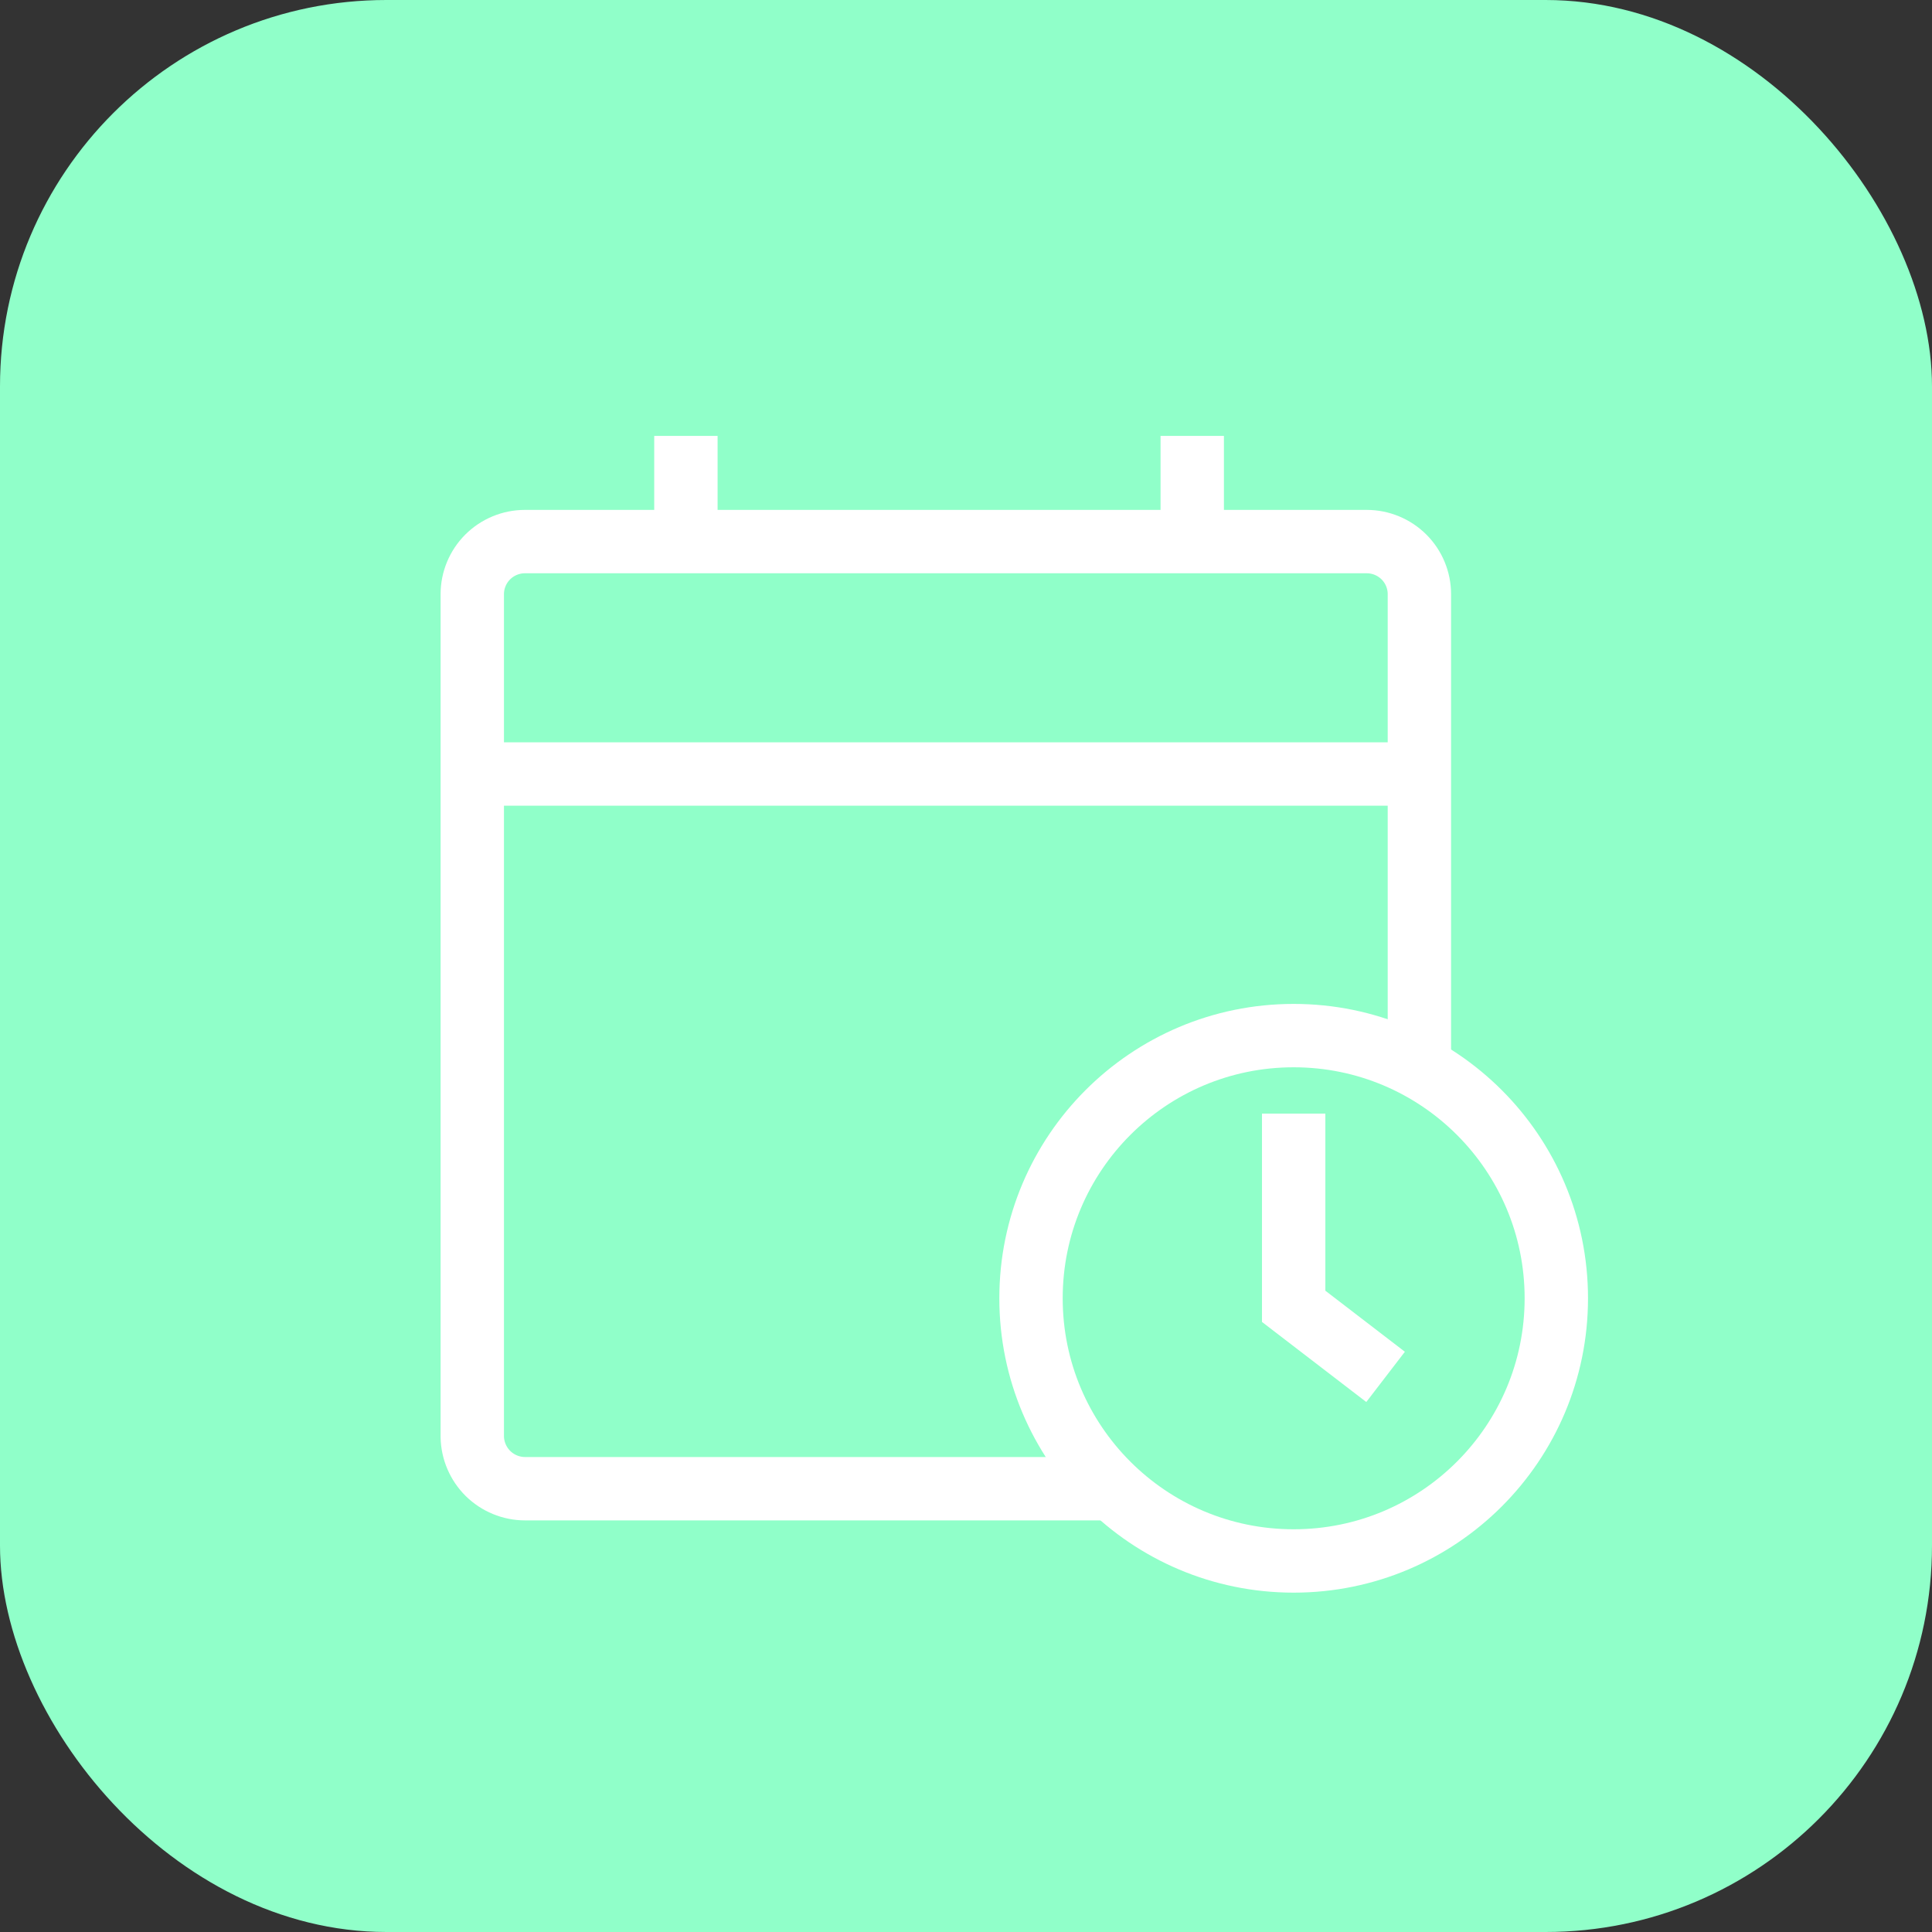
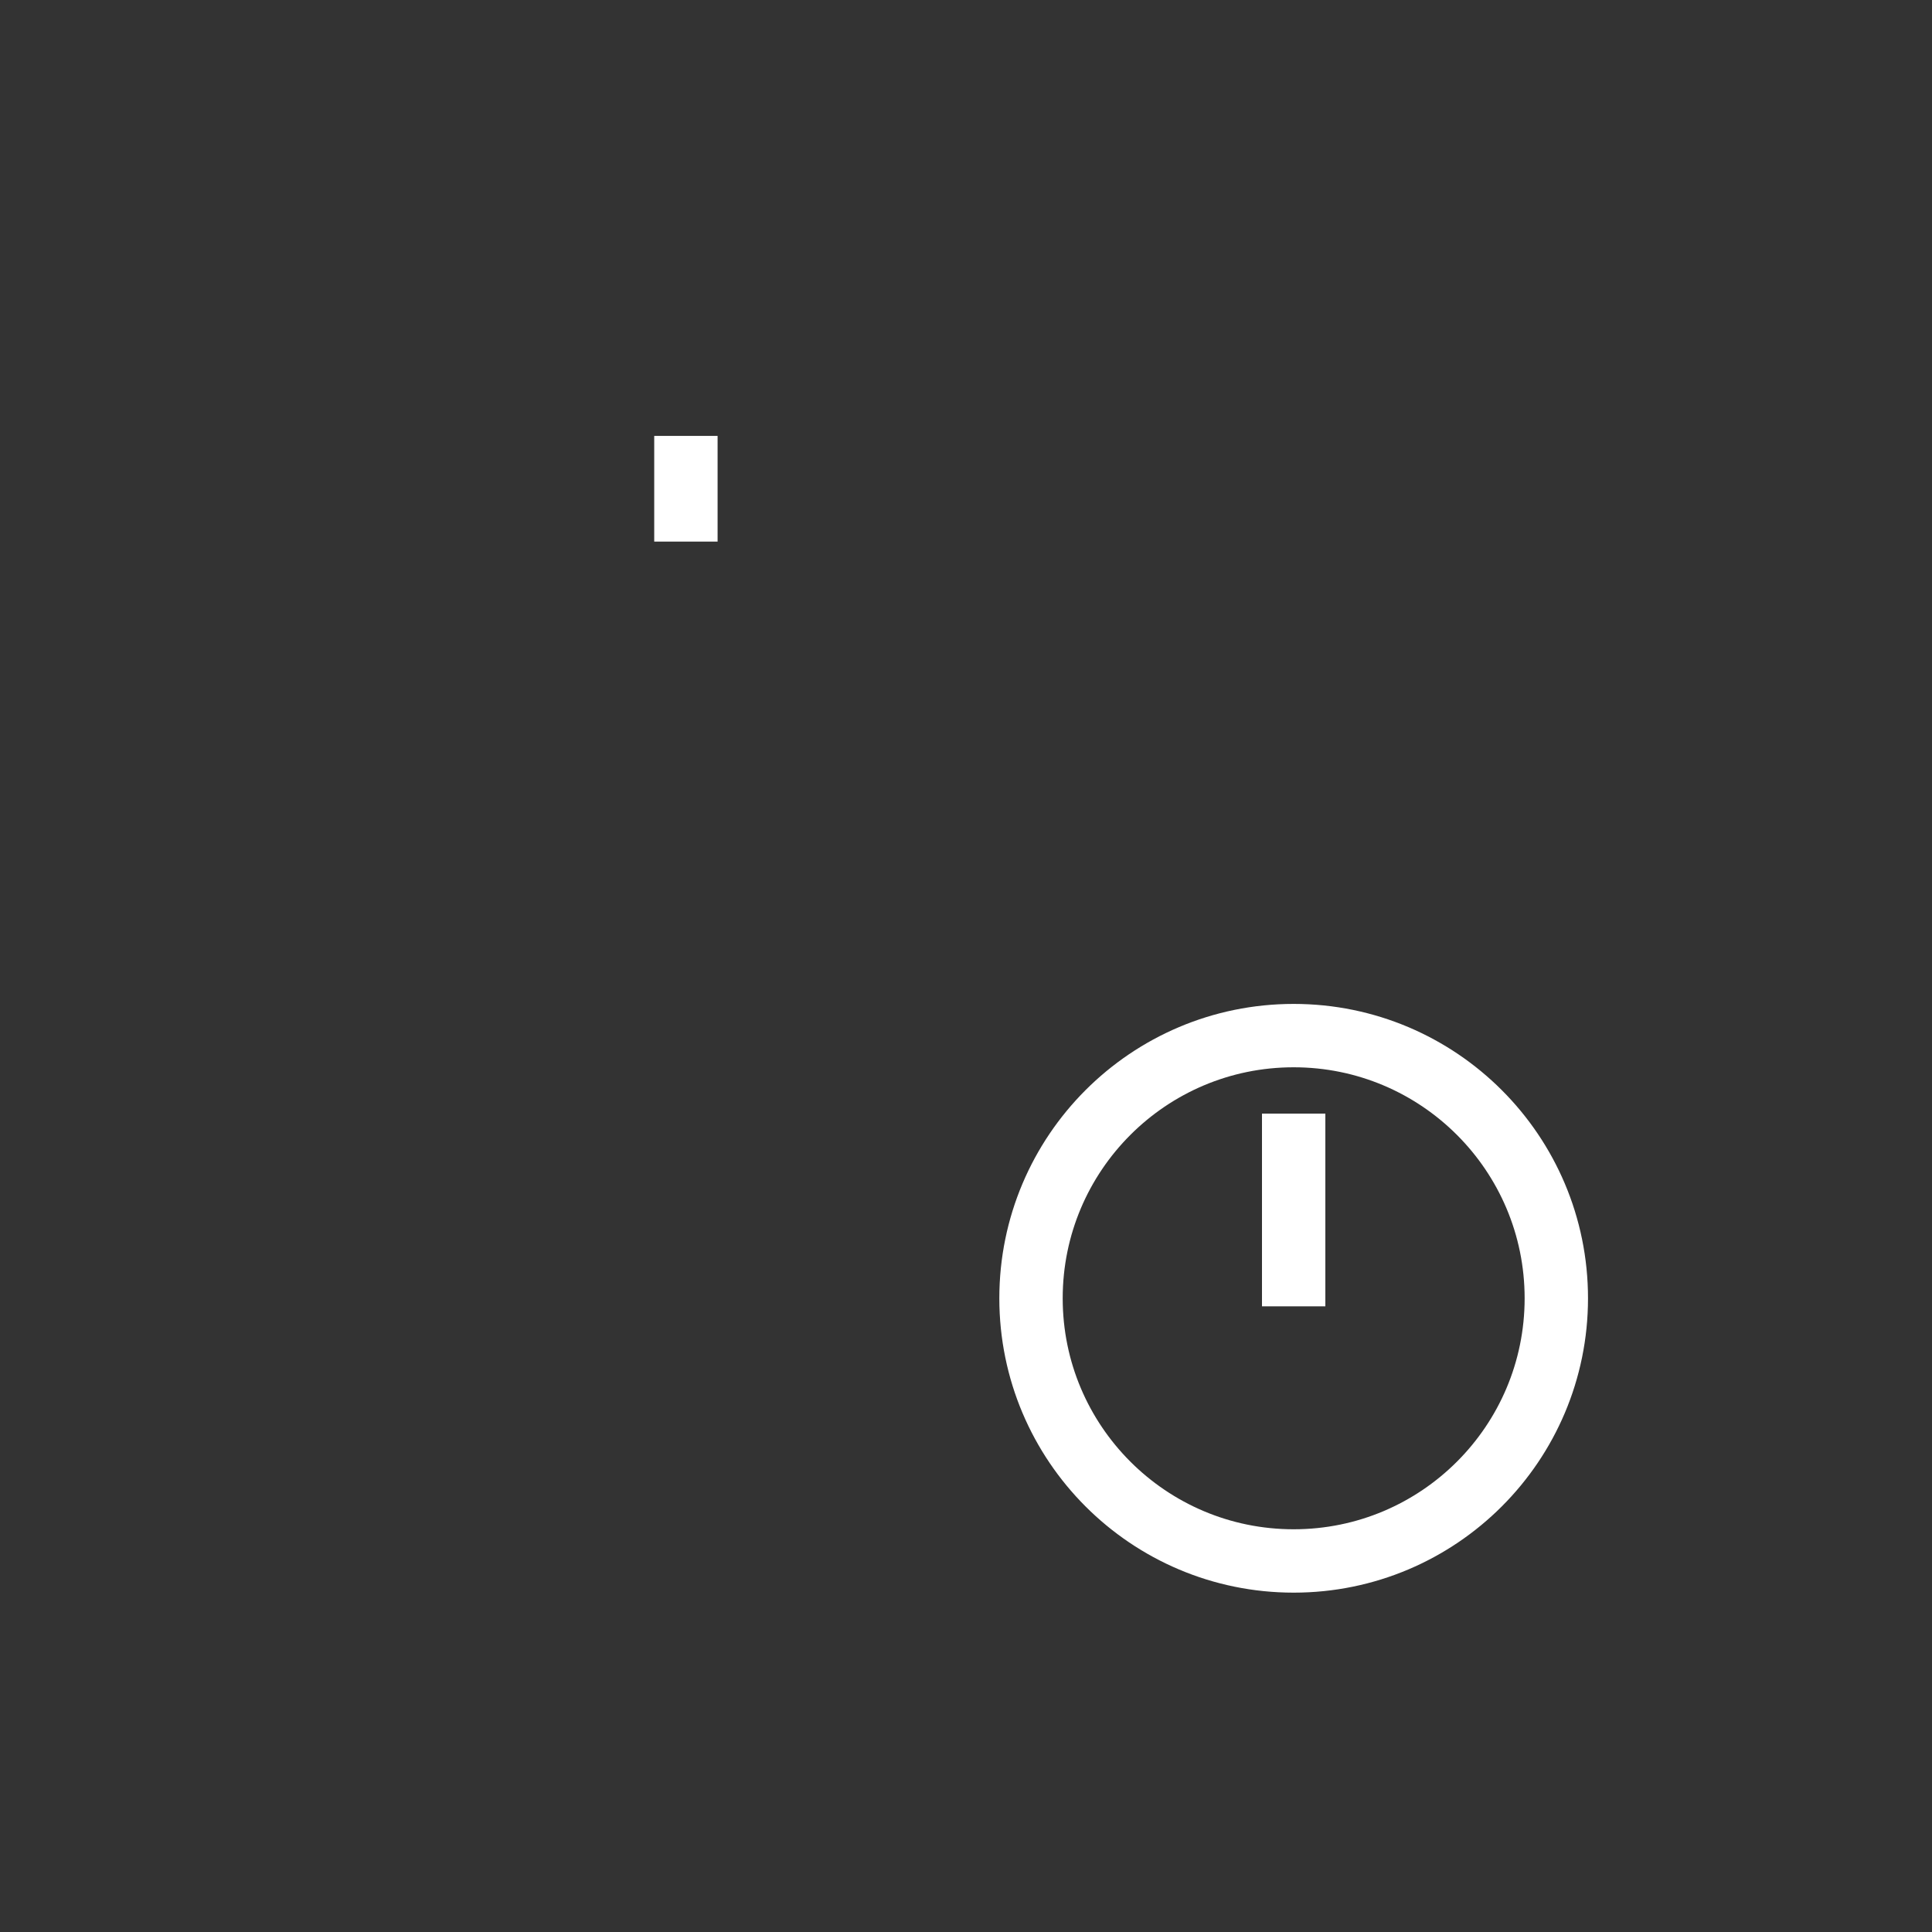
<svg xmlns="http://www.w3.org/2000/svg" width="40" height="40" viewBox="0 0 40 40" fill="none">
  <rect x="0" y="0" width="40" height="40" fill="#333333" stroke="none" />
-   <rect width="40" height="40" rx="8" fill="#90FFC9" />
-   <path d="M23.039 30.822H10.867C10.582 30.821 10.308 30.708 10.104 30.508C9.901 30.307 9.784 30.035 9.778 29.75V12.302C9.778 12.013 9.893 11.736 10.097 11.532C10.301 11.328 10.579 11.213 10.867 11.213H28.297C28.586 11.213 28.863 11.328 29.068 11.532C29.272 11.736 29.387 12.013 29.387 12.302V22.102" stroke="white" stroke-width="1.312" />
-   <path d="M9.778 16.025H29.387" stroke="white" stroke-width="1.312" />
  <path d="M14.201 11.213V9.025" stroke="white" stroke-width="1.312" />
-   <path d="M24.684 11.213V9.025" stroke="white" stroke-width="1.312" />
  <path d="M26.784 32.318C29.787 32.318 32.222 29.883 32.222 26.88C32.222 23.876 29.787 21.441 26.784 21.441C23.78 21.441 21.346 23.876 21.346 26.88C21.346 29.883 23.78 32.318 26.784 32.318Z" stroke="white" stroke-width="1.312" />
-   <path d="M26.784 23.056V27.046L28.687 28.507" stroke="white" stroke-width="1.312" />
+   <path d="M26.784 23.056V27.046" stroke="white" stroke-width="1.312" />
</svg>